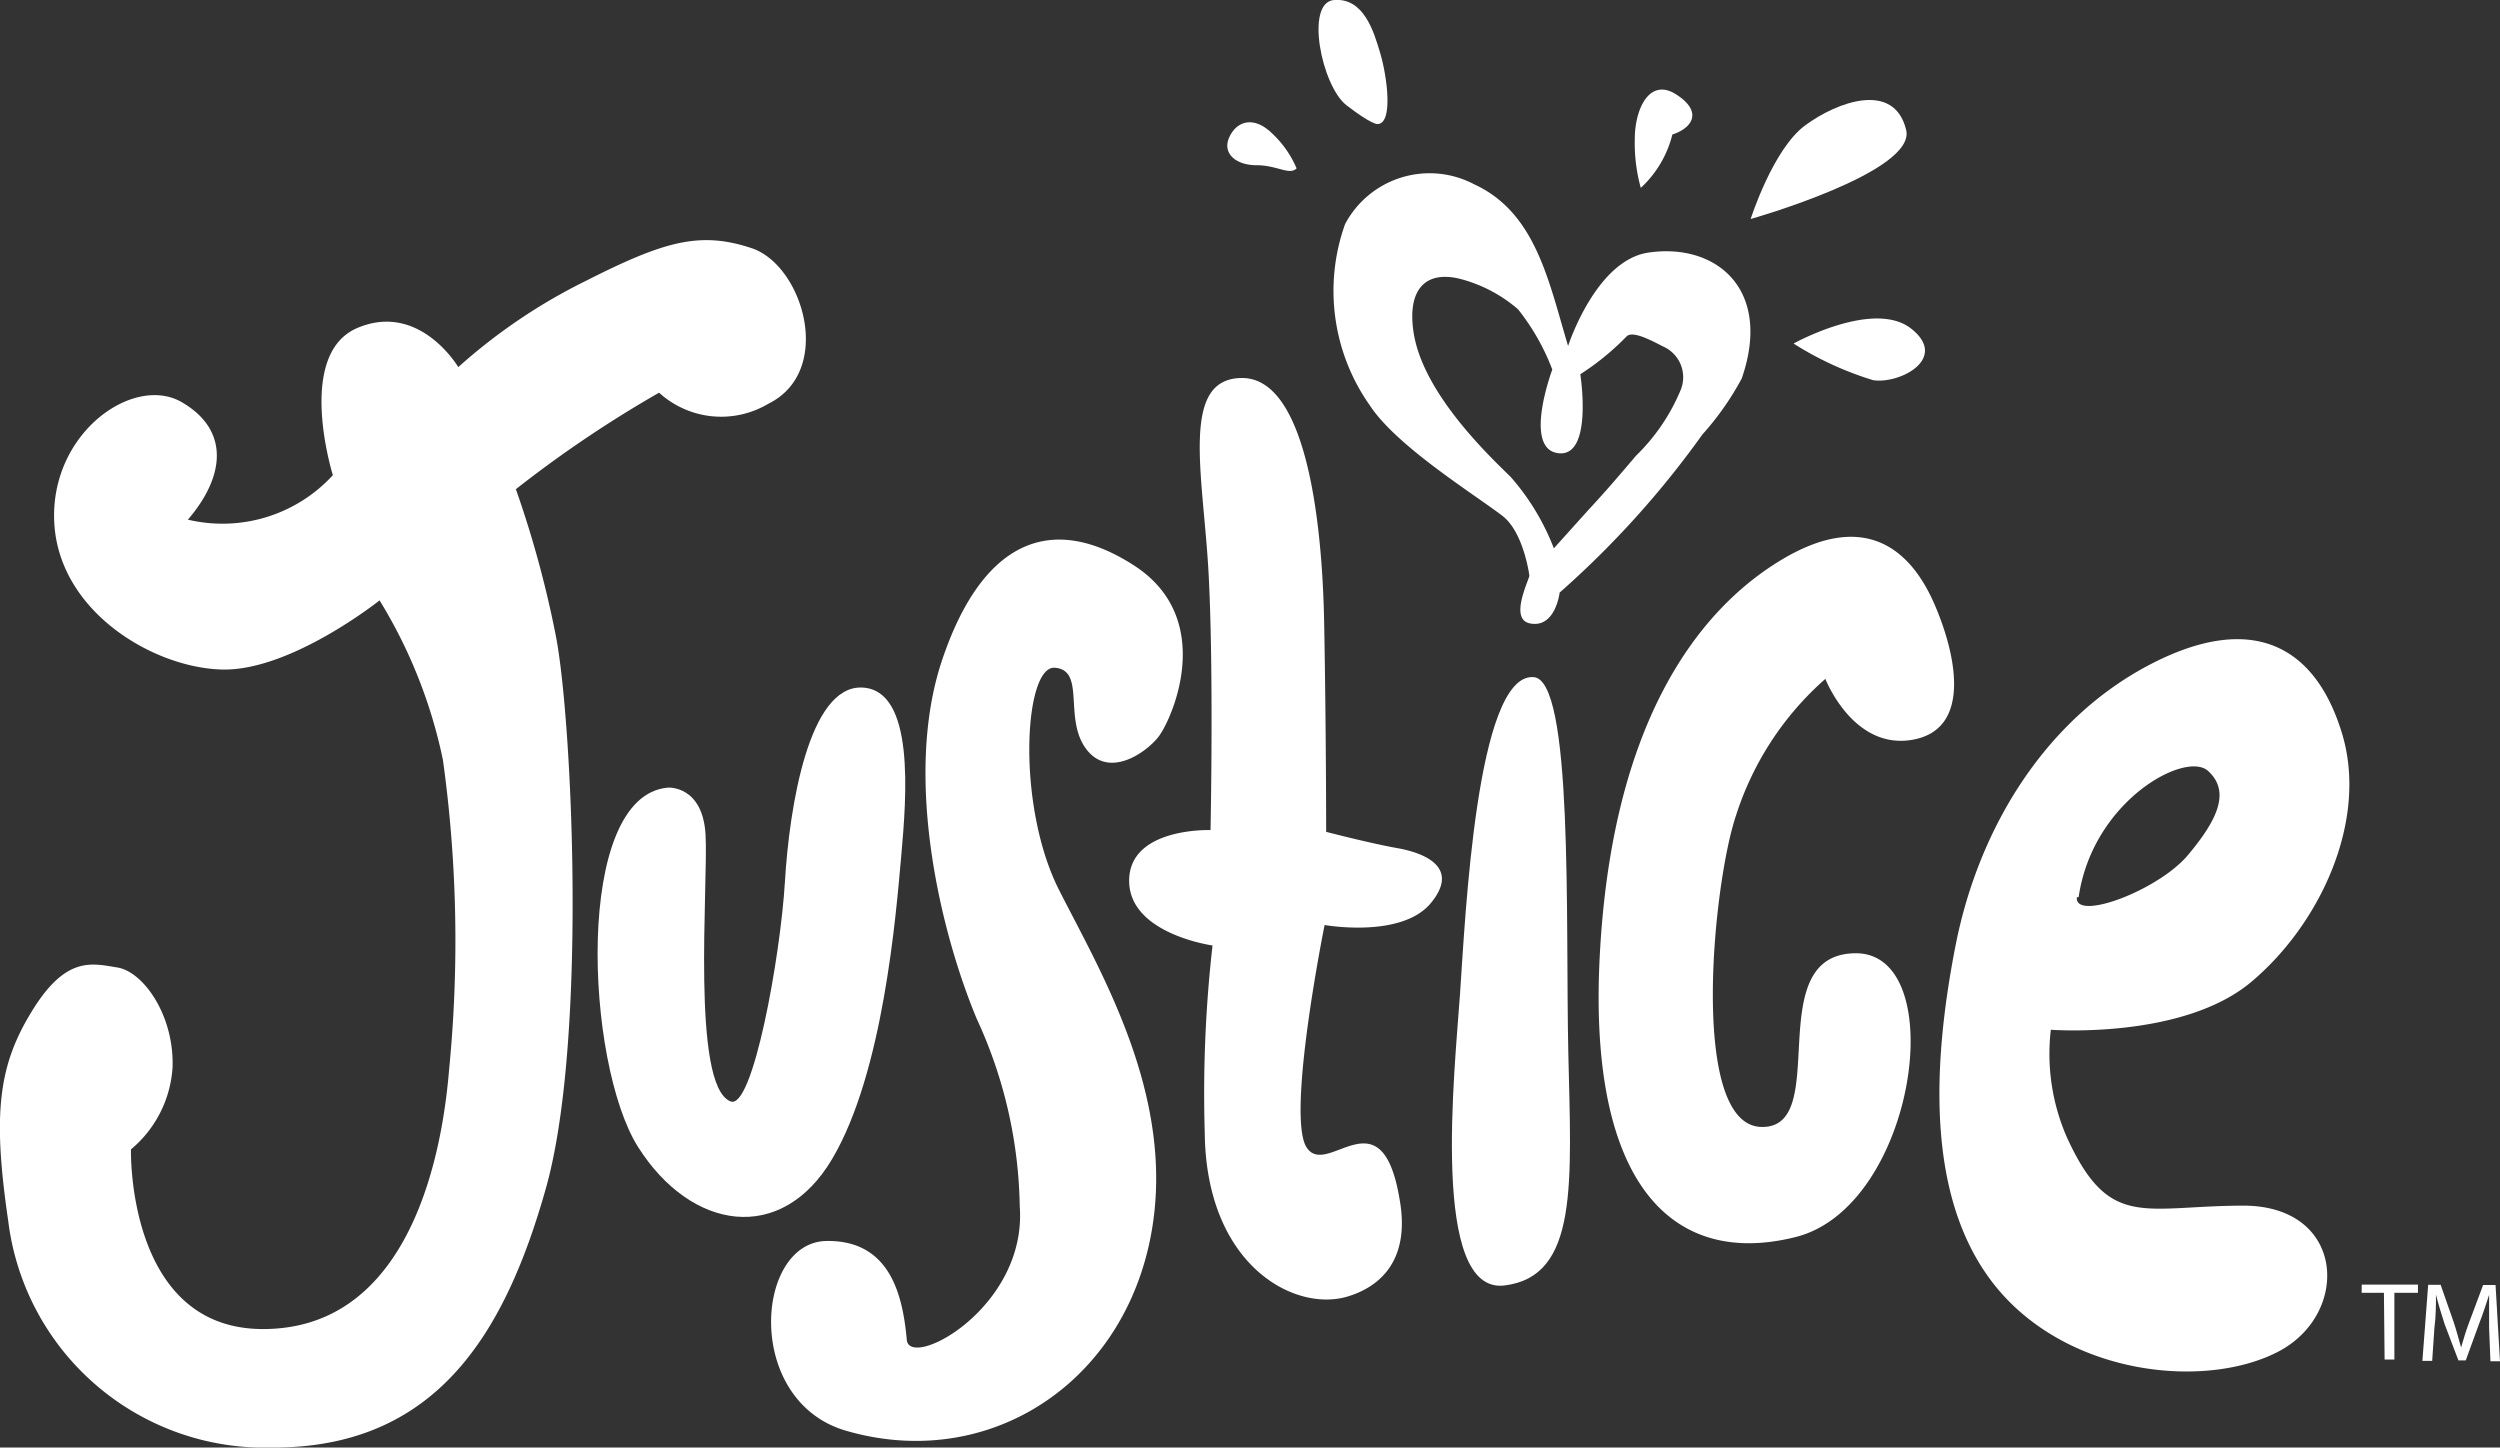
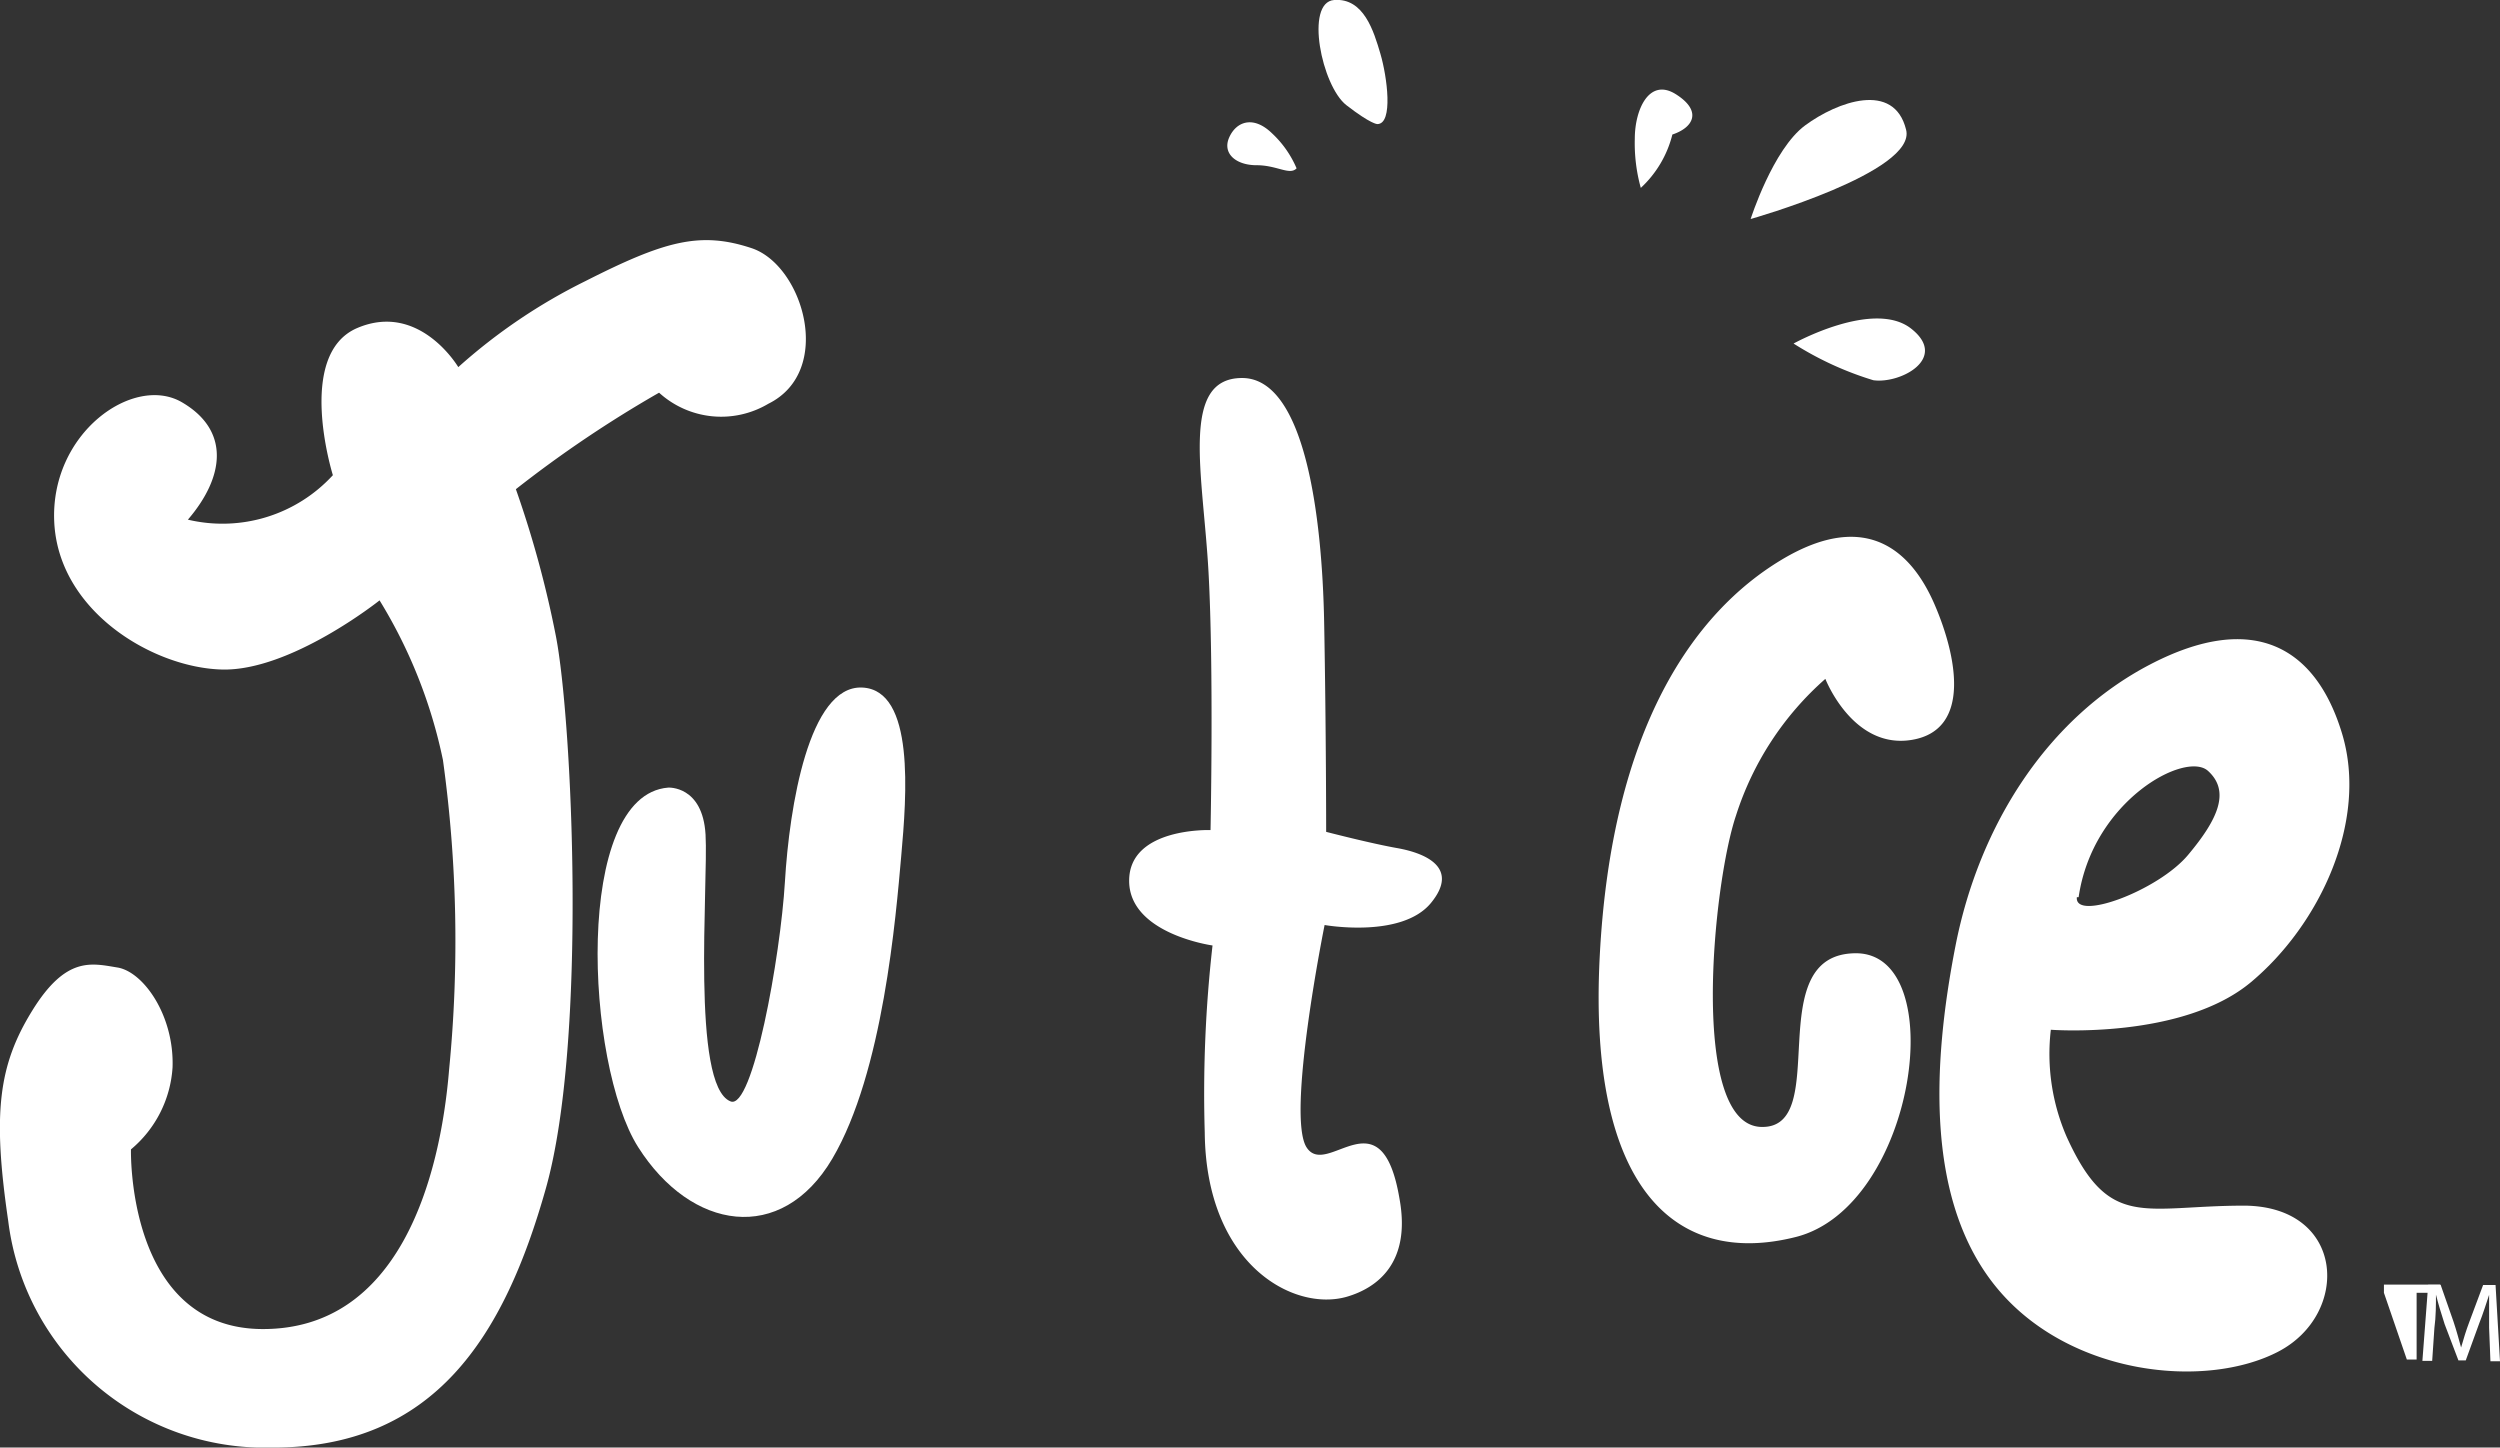
<svg xmlns="http://www.w3.org/2000/svg" viewBox="0 0 112.43 65.1">
  <rect x="0" y="0" width="112.43" height="65.1" fill="#333333" stroke="none" />
  <g id="Layer_2" data-name="Layer 2">
    <g id="Layer_1-2" data-name="Layer 1">
-       <path d="M74.13,11.36c-2.37.35-3.61,4.2-3.61,4.2-.88-2.94-1.46-6-4.22-7.27a4.3,4.3,0,0,0-5.81,1.79v0a8.93,8.93,0,0,0,1.12,8.16c1.19,1.81,4.57,3.91,5.92,4.93,1,.73,1.25,2.73,1.25,2.73-.12.4-.85,1.93,0,2.13,1.17.26,1.36-1.38,1.36-1.38a42,42,0,0,0,6.42-7.11,12.87,12.87,0,0,0,1.77-2.52C79.72,13,77.17,10.91,74.13,11.36Zm1.44,6.21a8.88,8.88,0,0,1-2,2.93c-1,1.18-1.51,1.76-2.17,2.47l-1.52,1.69a10.64,10.64,0,0,0-1.94-3.21c-.88-.87-4-3.77-4.38-6.58-.26-1.88.57-2.69,2.06-2.34a6.48,6.48,0,0,1,2.65,1.38,10.1,10.1,0,0,1,1.54,2.71s-1.33,3.55.26,3.76,1-3.55,1-3.55a11.66,11.66,0,0,0,2.07-1.69c.27-.31,1.21.22,1.67.45A1.51,1.51,0,0,1,75.57,17.57Z" style="fill:#fff" />
      <path d="M80.66,15.45s3.6-2,5.29-.67-.48,2.49-1.7,2.32A14.59,14.59,0,0,1,80.66,15.45Z" style="fill:#fff" />
      <path d="M78.73,9.85s1-3.14,2.45-4.21,4-2,4.54.19C86.22,7.73,78.73,9.85,78.73,9.85Z" style="fill:#fff" />
      <path d="M73.79,8.45a7.52,7.52,0,0,1-.27-2.21c0-1.32.65-2.76,1.85-2s.78,1.5-.16,1.81A4.88,4.88,0,0,1,73.79,8.45Z" style="fill:#fff" />
      <path d="M58.31,7.57A4.63,4.63,0,0,0,57.21,6c-.84-.82-1.61-.54-1.93.18s.3,1.25,1.23,1.25S58,7.9,58.31,7.57Z" style="fill:#fff" />
      <path d="M61.94,5.58c.73,0,.44-2.14.14-3.16S61.33-.1,60,0s-.56,3.87.55,4.73S61.94,5.58,61.94,5.58Z" style="fill:#fff" />
      <path d="M20.61,16.51a25.37,25.37,0,0,1,5.72-3.87c3.55-1.8,5.15-2.25,7.47-1.48s3.73,5.53.75,7a4.15,4.15,0,0,1-4.91-.5A53.3,53.3,0,0,0,23.2,22,47.22,47.22,0,0,1,25,28.61c.73,3.74,1.42,18.19-.45,24.83s-5,11.69-12.33,11.66A11.62,11.62,0,0,1,.37,54.91c-.71-4.84-.44-7,1.08-9.46s2.66-2.13,3.83-1.94S7.84,45.67,7.76,48a5.23,5.23,0,0,1-1.87,3.69s-.21,8.05,5.9,8.08,8-6.66,8.41-11.7a59.21,59.21,0,0,0-.28-13.89A22.39,22.39,0,0,0,17.07,27s-4,3.19-7.09,3.11S2.64,27.5,2.44,23.49,6,16.82,8.18,18.09s1.92,3.36.27,5.28a6.74,6.74,0,0,0,6.52-2s-1.7-5.43,1.1-6.62S20.61,16.51,20.61,16.51Z" style="fill:#fff" />
      <path d="M32.85,49.53c1,.43,2.25-6.51,2.45-9.88s1.08-8.83,3.47-8.73,2,4.88,1.76,7.58-.81,9.73-3.1,13.61-6.35,3.23-8.73-.52-2.91-15.83,1.35-16.17c0,0,1.55-.1,1.68,2.11S31.07,48.82,32.85,49.53Z" style="fill:#fff" />
-       <path d="M40.78,60.25c.11,1.38,5.42-1.43,5.08-6a20.8,20.8,0,0,0-1.92-8.4C42.36,42.1,40.58,35,42.37,29.68S47.24,23,51,25.43s1.67,7,1.08,7.73-2.25,1.87-3.25.5,0-3.52-1.39-3.63-1.74,6.19.19,10,5.52,9.73,4,16.13-7.5,10-13.66,8.16c-4.5-1.39-4-8.42-.83-8.51C40.06,55.75,40.6,58.3,40.78,60.25Z" style="fill:#fff" />
      <path d="M62.94,53.92c.52,2.87-1,4-2.38,4.4-2.39.68-6.32-1.45-6.38-7.38a59.12,59.12,0,0,1,.35-8.42S50.77,42,50.78,39.6s3.66-2.27,3.66-2.27.15-7.19-.09-11.59S53.05,17,55.86,17s3.6,6.15,3.69,11,.09,9.41.09,9.41,2,.52,3.19.73,2.85.84,1.53,2.46-4.79,1-4.79,1-1.73,8.57-.81,10S62.13,49.08,62.94,53.92Z" style="fill:#fff" />
-       <path d="M68.94,30.45c1.83,0,1.46,11,1.59,16.88S71,57.4,67.66,57.81s-2.24-9.63-2-13.11S66.4,30.35,68.94,30.45Z" style="fill:#fff" />
      <path d="M82.09,30.53s1.24,3.2,3.91,2.74,2-3.78,1-6.09-3-4.34-6.89-2-7.65,7.52-8.17,17.89S75.34,57,80.76,55.63s7-12.8,2.68-12.76-1,7.91-4.24,7.81-2.17-10.92-1.13-14A13.74,13.74,0,0,1,82.09,30.53Z" style="fill:#fff" />
      <path d="M100.94,54.22c-4.56,0-6.08,1.13-8-3.1a9.36,9.36,0,0,1-.71-4.81s5.9.45,9-2.14,5.28-7.25,4.1-11.17-4-5.53-8.63-3.12S89,37.12,87.94,42.55,86.6,54.13,89.87,58s9.32,4.48,12.58,2.79S105.49,54.26,100.94,54.22ZM93.48,40.35c.63-4.34,4.81-6.6,5.82-5.68s.45,2.17-.9,3.78-5.11,3-5,1.9Z" style="fill:#fff" />
-       <path d="M107.21,58.14h-1v-.37h2.53v.37h-1.06v3h-.44Z" style="fill:#fff" />
+       <path d="M107.21,58.14v-.37h2.53v.37h-1.06v3h-.44Z" style="fill:#fff" />
      <path d="M111.94,59.71V58.23h0c-.13.39-.26.82-.45,1.3l-.6,1.65h-.33l-.62-1.63c-.16-.49-.29-.93-.39-1.33h0c0,.42,0,1-.07,1.5l-.1,1.48h-.44l.26-3.42h.56l.58,1.66c.14.42.24.8.34,1.16h0c.11-.39.23-.78.37-1.15l.62-1.66h.56l.2,3.43H112Z" style="fill:#fff" />
    </g>
  </g>
</svg>